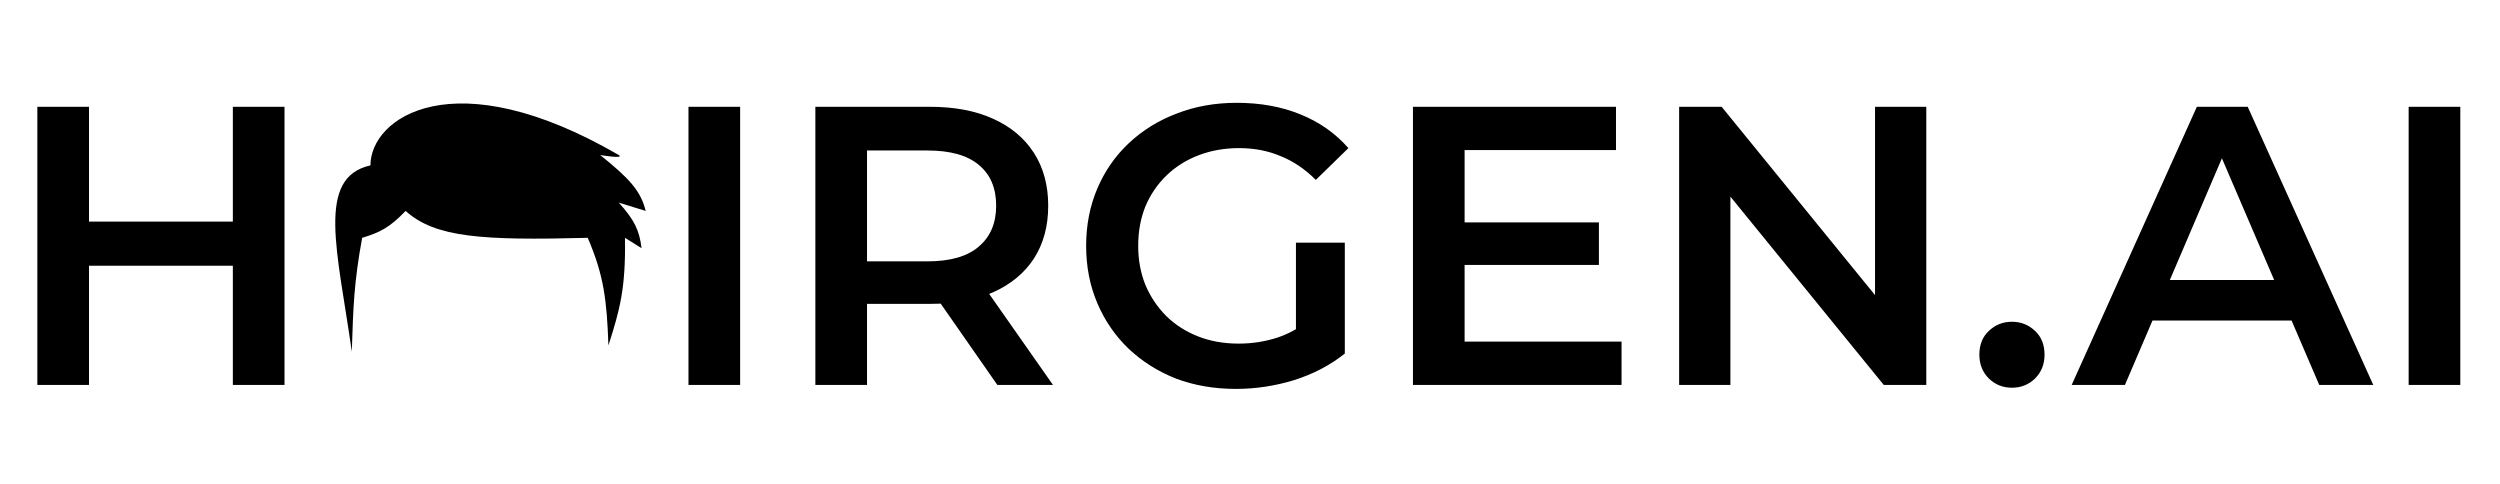
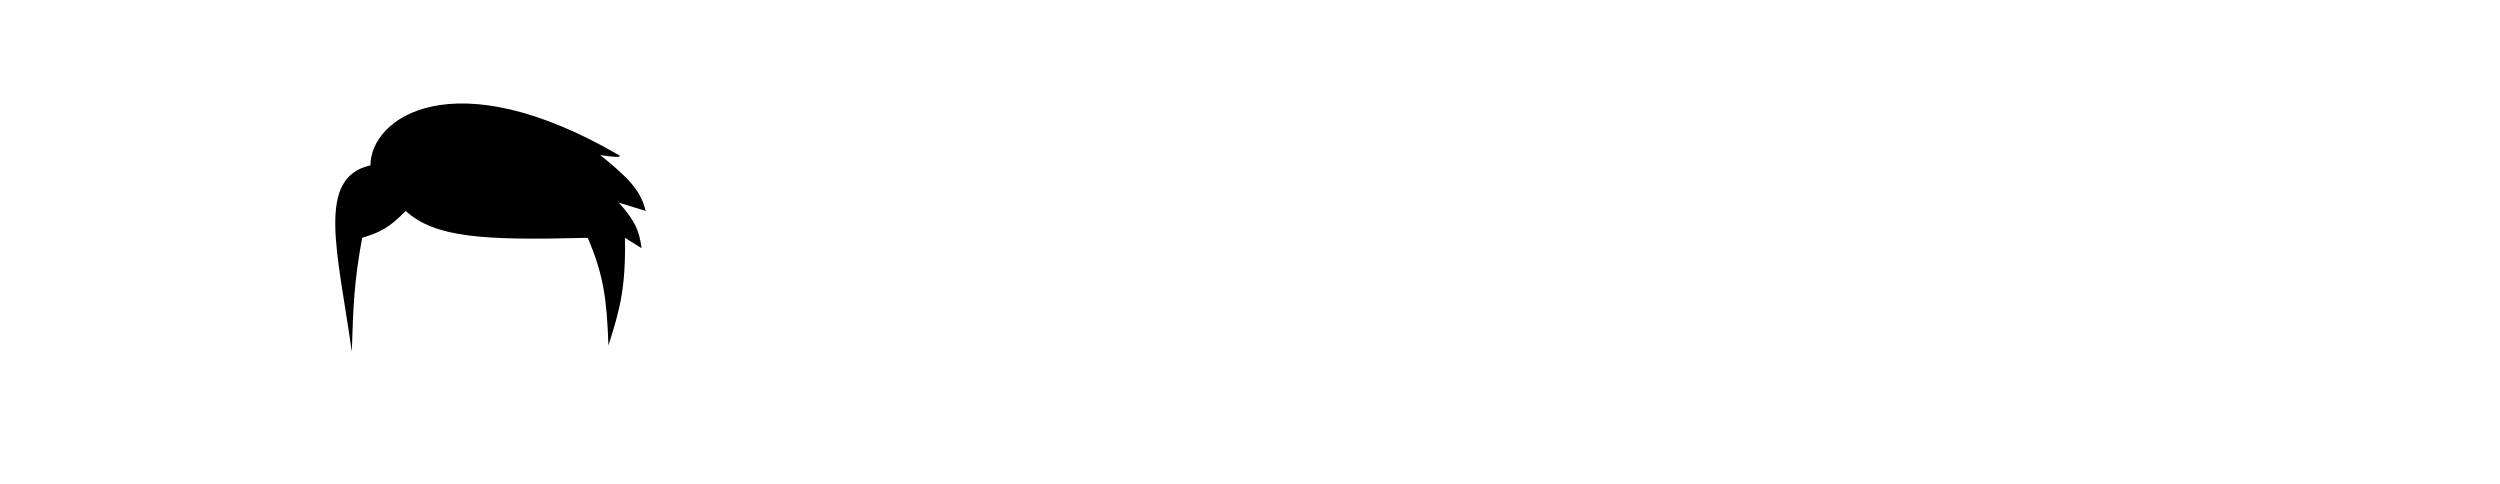
<svg xmlns="http://www.w3.org/2000/svg" class="w-[150px] sm:w-[200px] lg:w-[240px] xl:w-[280px] text-white !hover:text-white" fill="currentColor" viewBox="0 0 604 117">
-   <path d="M56.256 25.8H68.736V93H56.256V25.8ZM21.504 93H9.024V25.8H21.504V93ZM57.216 64.2H20.448V53.544H57.216V64.2ZM166.337 93V25.8H178.817V93H166.337ZM196.993 93V25.8H224.641C230.593 25.8 235.681 26.76 239.905 28.68C244.193 30.6 247.489 33.352 249.793 36.936C252.097 40.52 253.249 44.776 253.249 49.704C253.249 54.632 252.097 58.888 249.793 62.472C247.489 65.992 244.193 68.712 239.905 70.632C235.681 72.488 230.593 73.416 224.641 73.416H203.905L209.473 67.752V93H196.993ZM240.961 93L223.969 68.616H237.313L254.401 93H240.961ZM209.473 69.096L203.905 63.144H224.065C229.569 63.144 233.697 61.96 236.449 59.592C239.265 57.224 240.673 53.928 240.673 49.704C240.673 45.416 239.265 42.12 236.449 39.816C233.697 37.512 229.569 36.36 224.065 36.36H203.905L209.473 30.216V69.096ZM298.604 93.96C293.356 93.96 288.524 93.128 284.108 91.464C279.756 89.736 275.948 87.336 272.684 84.264C269.42 81.128 266.892 77.448 265.1 73.224C263.308 69 262.412 64.392 262.412 59.4C262.412 54.408 263.308 49.8 265.1 45.576C266.892 41.352 269.42 37.704 272.684 34.632C276.012 31.496 279.884 29.096 284.3 27.432C288.716 25.704 293.548 24.84 298.796 24.84C304.492 24.84 309.612 25.768 314.156 27.624C318.764 29.48 322.636 32.2 325.772 35.784L317.9 43.464C315.276 40.84 312.428 38.92 309.356 37.704C306.348 36.424 303.02 35.784 299.372 35.784C295.852 35.784 292.588 36.36 289.58 37.512C286.572 38.664 283.98 40.296 281.804 42.408C279.628 44.52 277.932 47.016 276.716 49.896C275.564 52.776 274.988 55.944 274.988 59.4C274.988 62.792 275.564 65.928 276.716 68.808C277.932 71.688 279.628 74.216 281.804 76.392C283.98 78.504 286.54 80.136 289.484 81.288C292.428 82.44 295.692 83.016 299.276 83.016C302.604 83.016 305.804 82.504 308.875 81.48C312.012 80.392 314.988 78.6 317.804 76.104L324.908 85.416C321.388 88.232 317.292 90.376 312.62 91.848C308.012 93.256 303.34 93.96 298.604 93.96ZM313.1 83.784V58.632H324.908V85.416L313.1 83.784ZM352.888 53.736H386.296V64.008H352.888V53.736ZM353.848 82.536H391.768V93H341.368V25.8H390.424V36.264H353.848V82.536ZM405.68 93V25.8H415.952L458.096 77.544H453.008V25.8H465.392V93H455.12L412.976 41.256H418.064V93H405.68ZM486.087 93.672C483.911 93.672 482.055 92.936 480.519 91.464C478.983 89.928 478.215 88.008 478.215 85.704C478.215 83.272 478.983 81.352 480.519 79.944C482.055 78.472 483.911 77.736 486.087 77.736C488.263 77.736 490.119 78.472 491.655 79.944C493.191 81.352 493.959 83.272 493.959 85.704C493.959 88.008 493.191 89.928 491.655 91.464C490.119 92.936 488.263 93.672 486.087 93.672ZM500.52 93L530.76 25.8H543.048L573.384 93H560.328L534.312 32.424H539.304L513.384 93H500.52ZM514.44 77.448L517.8 67.656H554.088L557.448 77.448H514.44ZM581.93 93V25.8H594.41V93H581.93Z" />
  <path d="M149.498 37.458C109.498 14.258 89.498 28.458 89.498 39.958C76.251 42.88 81.594 60.803 84.998 84.958C85.33 74.23 85.522 68.216 87.498 57.458C91.779 56.148 94.121 55.011 97.998 50.958C105.112 57.417 116.594 58.121 141.998 57.458C145.881 66.507 146.602 72.414 146.998 83.458C149.795 74.715 151.181 69.606 150.998 57.458L154.998 59.958C154.454 55.613 153.322 53.201 149.498 48.958L155.998 50.958C154.808 46.131 152.086 43.13 144.998 37.458C144.998 37.458 150.998 38.458 149.498 37.458Z" />
</svg>